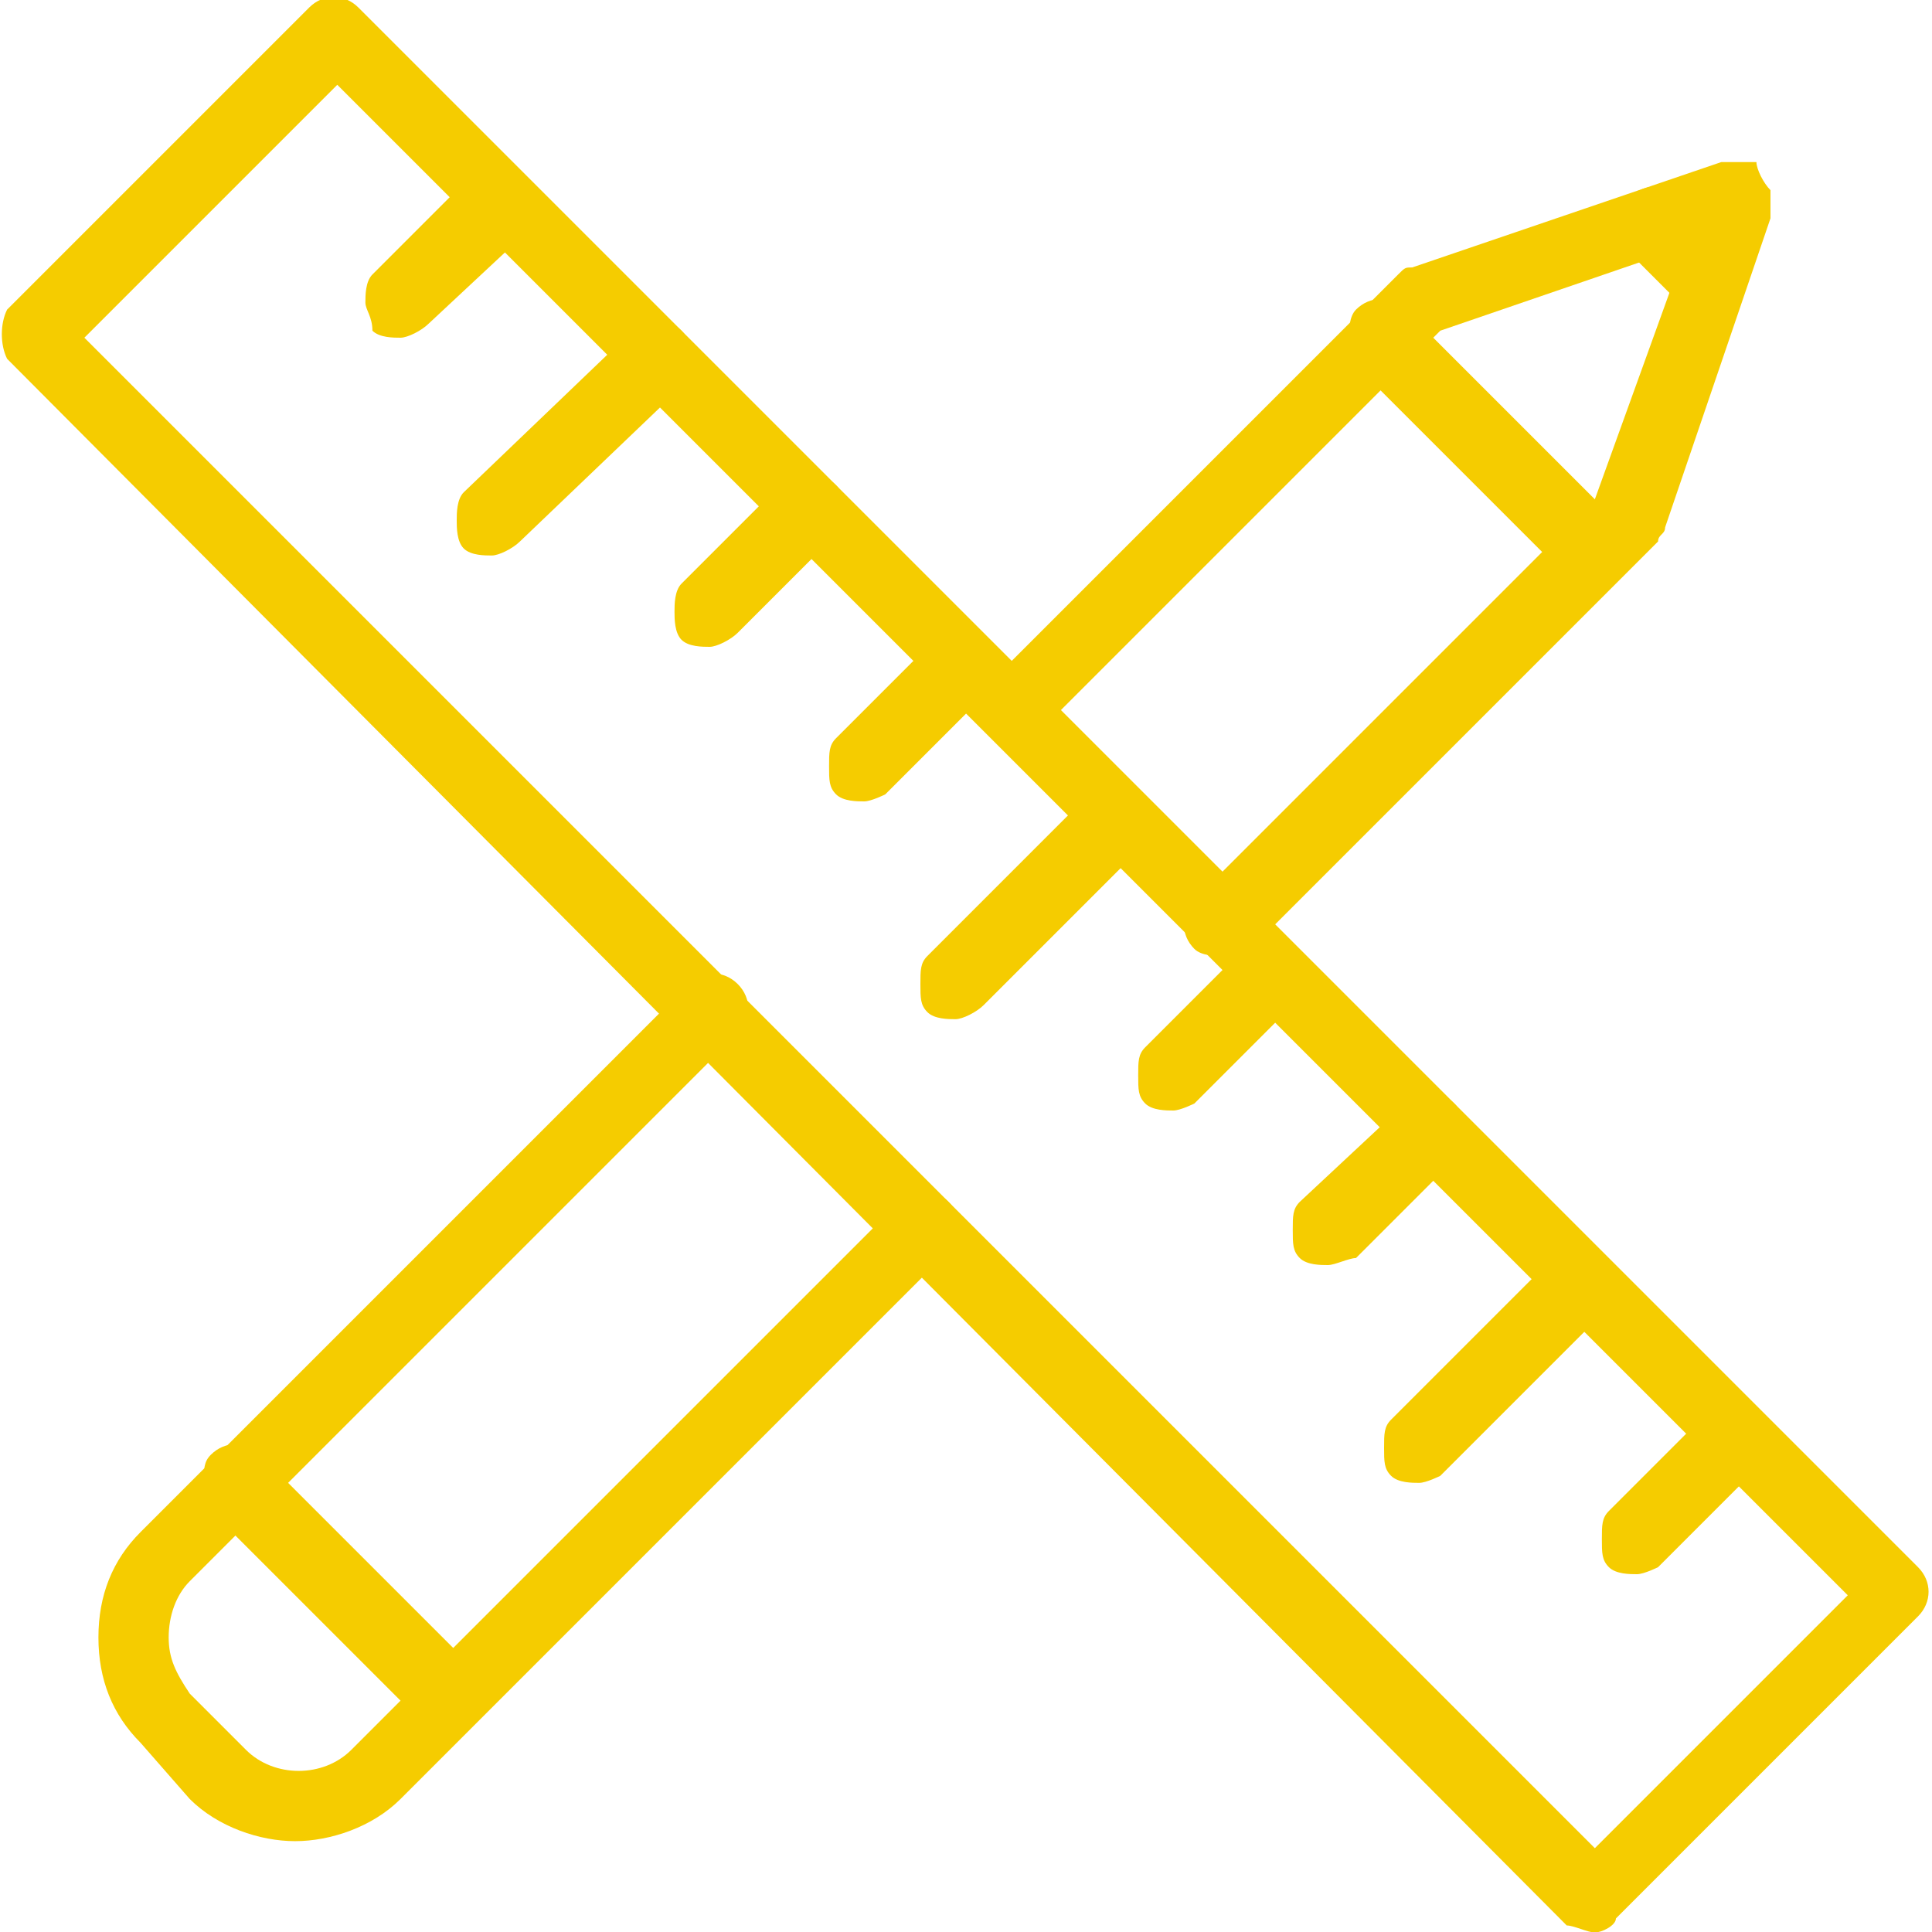
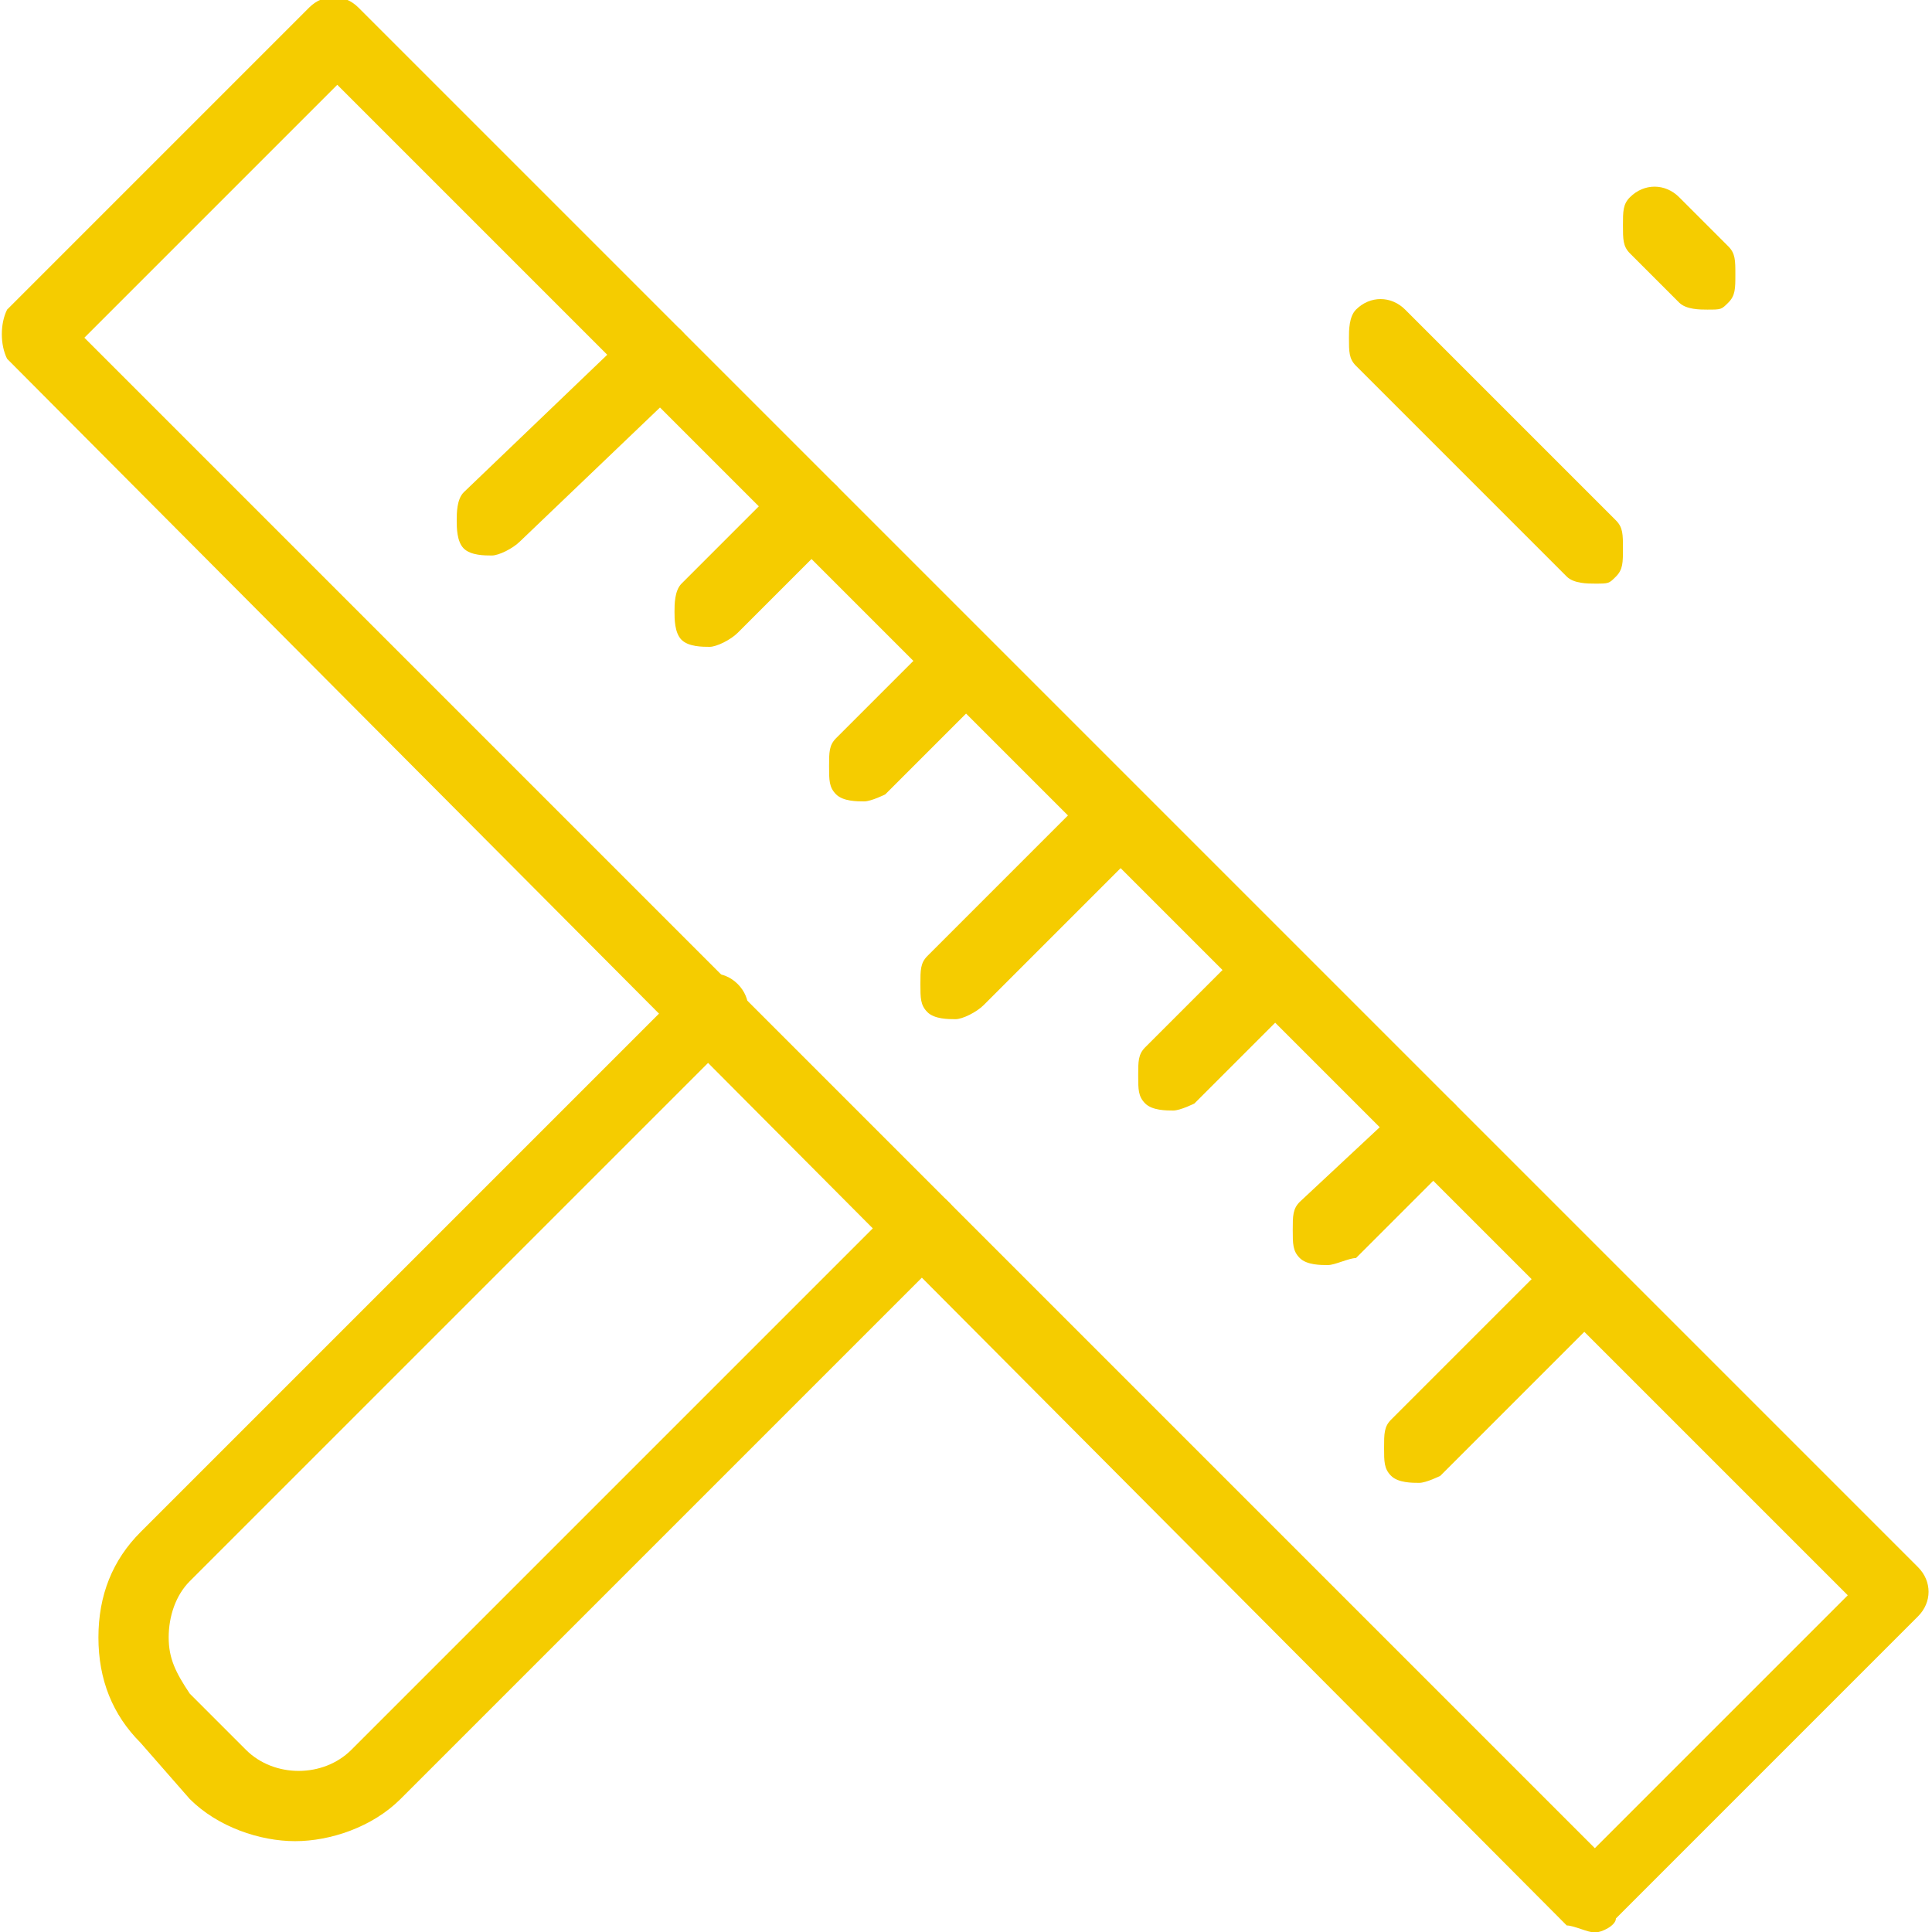
<svg xmlns="http://www.w3.org/2000/svg" version="1.1" id="Ebene_1" x="0px" y="0px" viewBox="0 0 27.5 27.5" style="enable-background:new 0 0 27.5 27.5;" xml:space="preserve">
  <style type="text/css">
	.st0{fill-rule:evenodd;clip-rule:evenodd;fill:#F5CC00;}
	.st1{fill:#F5CC00;}
</style>
  <g id="Gruppe_2666" transform="translate(0 38.708)">
    <g id="Gruppe_2665" transform="translate(0 0)">
      <path id="Pfad_4608" class="st0" d="M17.9,10.9H3c-3.1,0-5.5-2.6-5.5-5.6c0-3,2.5-5.4,5.5-5.5h14.9c0.3,0,0.5,0.2,0.5,0.5v10.1    C18.4,10.6,18.2,10.9,17.9,10.9L17.9,10.9z M3,0.8c-2.5,0-4.5,2.1-4.5,4.6c0,2.5,2,4.5,4.5,4.5h14.4V0.8H3z" />
      <path id="Pfad_4609" class="st0" d="M6.8,7.9H3c-1.4,0-2.6-1.2-2.6-2.6c0-0.7,0.3-1.4,0.8-1.9C1.7,3,2.4,2.7,3.1,2.7h3.7    c0.3,0,0.5,0.2,0.5,0.5v4.3C7.2,7.7,7,7.9,6.8,7.9L6.8,7.9z M3,7h3.2V3.7H3.1c-0.9,0-1.6,0.7-1.7,1.6C1.4,6.2,2.1,6.9,3,7    C3,7,3,7,3,7L3,7z" />
      <path id="Pfad_4610" class="st0" d="M20.3,9.2h-2.4c-0.3,0-0.5-0.2-0.5-0.5V1.9c0-0.3,0.2-0.5,0.5-0.5h2.4c0.3,0,0.5,0.2,0.5,0.5    v6.8C20.8,9,20.6,9.2,20.3,9.2L20.3,9.2z M18.4,8.2h1.5V2.4h-1.5V8.2z" />
-       <path id="Pfad_4611" class="st0" d="M22.8,7.7h-2.4c-0.3,0-0.5-0.2-0.5-0.5V3.4c0-0.3,0.2-0.5,0.5-0.5h2.4c0.3,0,0.5,0.2,0.5,0.5    v3.9C23.3,7.5,23.1,7.7,22.8,7.7L22.8,7.7z M20.8,6.8h1.5V3.9h-1.5V6.8z" />
      <path id="Pfad_4612" class="st0" d="M26.7,6.8h-3.9c-0.3,0-0.5-0.2-0.5-0.5v-2c0-0.3,0.2-0.5,0.5-0.5h3.9c0.1,0,0.2,0,0.3,0.1    l1.5,1c0.2,0.2,0.3,0.5,0.1,0.7c0,0-0.1,0.1-0.1,0.1l-1.5,1C26.8,6.8,26.8,6.8,26.7,6.8L26.7,6.8z M23.3,5.8h3.2l0.7-0.5l-0.7-0.5    h-3.2L23.3,5.8z" />
      <g id="Gruppe_2664" transform="translate(11.815 2.911)">
        <path id="Pfad_4613" class="st0" d="M3,0.8H-2c-0.3,0-0.5-0.2-0.5-0.5C-2.5,0-2.3-0.2-2-0.2H3c0.3,0,0.5,0.2,0.5,0.5     C3.5,0.5,3.3,0.8,3,0.8z" />
        <path id="Pfad_4614" class="st0" d="M3,2.9H-2c-0.3,0-0.5-0.2-0.5-0.5c0-0.3,0.2-0.5,0.5-0.5H3c0.3,0,0.5,0.2,0.5,0.5     C3.5,2.7,3.3,2.9,3,2.9z" />
        <path id="Pfad_4615" class="st0" d="M3,5H-2c-0.3,0-0.5-0.2-0.5-0.5c0-0.3,0.2-0.5,0.5-0.5H3c0.3,0,0.5,0.2,0.5,0.5     C3.5,4.8,3.3,5,3,5z" />
      </g>
      <path id="Pfad_4616" class="st0" d="M5.4,22.3h-5c-0.3,0-0.5-0.2-0.5-0.5c0,0,0-0.1,0-0.1l3.6-11.4C3.6,10,3.8,9.9,4,9.9h5    c0.3,0,0.5,0.2,0.5,0.5c0,0,0,0.1,0,0.1L5.8,22C5.8,22.2,5.6,22.3,5.4,22.3L5.4,22.3z M1,21.3h4l3.3-10.5h-4L1,21.3z" />
      <path id="Pfad_4617" class="st0" d="M10.4,14.3c0,0-0.1,0-0.1,0C10,14.2,9.9,14,10,13.7l1.1-3.5c0.1-0.3,0.3-0.4,0.6-0.3    c0.3,0.1,0.4,0.3,0.3,0.6c0,0,0,0,0,0L10.9,14C10.8,14.2,10.6,14.3,10.4,14.3z" />
-       <path id="Pfad_4618" class="st0" d="M10.4,14.3H7.9c-0.3,0-0.5-0.2-0.5-0.5c0-0.3,0.2-0.5,0.5-0.5l0,0h2.6c0.3,0,0.5,0.2,0.5,0.5    C10.9,14.1,10.7,14.3,10.4,14.3z" />
+       <path id="Pfad_4618" class="st0" d="M10.4,14.3H7.9c-0.3,0-0.5-0.2-0.5-0.5l0,0h2.6c0.3,0,0.5,0.2,0.5,0.5    C10.9,14.1,10.7,14.3,10.4,14.3z" />
      <path id="Pfad_4619" class="st0" d="M8.6,26.4h-9.9c-0.3,0-0.5-0.2-0.5-0.5v-4.1c0-0.3,0.2-0.5,0.5-0.5h6.5c2.1,0,3.9,1.7,3.9,3.9    v0.7c0,0,0,0,0,0C9,26.1,8.8,26.4,8.6,26.4L8.6,26.4z M-0.8,25.4h8.9v-0.2c0-1.6-1.3-2.9-2.9-2.9h-6L-0.8,25.4z" />
    </g>
  </g>
  <path id="Pfad_4620" class="st1" d="M29.7,93c-0.3-0.5-0.9-0.9-1.5-1.1v-0.1c-0.1-6.8-4.8-12.6-11.4-14.3c-0.1-1.2-1.1-2.1-2.3-2.1  H13c-1.2,0-2.1,0.9-2.3,2.1C4.2,79.2-0.5,85-0.6,91.8v0.1c-0.6,0.2-1.2,0.5-1.5,1.1c-0.5,0.9-0.5,2.1,0.1,3  c1.2,2.2,7.5,6.1,15.8,6.1s14.7-3.9,15.9-6.1C30.2,95,30.2,93.9,29.7,93z M12.3,77.8c0-0.4,0.3-0.8,0.8-0.8h1.5  c0.4,0,0.8,0.3,0.8,0.8v4.6c0,0.4-0.3,0.8-0.8,0.8H13c-0.4,0-0.8-0.3-0.8-0.8V77.8z M0.9,91.8c0.1-3.3,1.4-6.5,3.6-8.9l1.8,3.6  c0.2,0.4,0.6,0.5,1,0.4s0.5-0.6,0.4-1c0,0,0,0,0,0l-2-4c1.5-1.3,3.2-2.2,5.1-2.7v3.2c0,1.3,1,2.3,2.3,2.3h1.5c1.3,0,2.3-1,2.3-2.3  v-3.2c1.9,0.5,3.6,1.4,5.1,2.7l-2,4c-0.2,0.4,0,0.8,0.3,1c0.4,0.2,0.8,0,1-0.3c0,0,0,0,0,0l1.8-3.6c2.3,2.4,3.6,5.6,3.6,8.9v0.4  c-1.7,1.2-7.8,3-12.9,3s-11.3-1.8-12.9-3L0.9,91.8z M28.3,95.2c-0.8,1.5-6.4,5.3-14.5,5.3S0.1,96.7-0.7,95.3c-0.3-0.4-0.3-1-0.1-1.5  c0.2-0.2,0.5-0.4,0.8-0.4c2.2,1.7,8.9,3.4,13.9,3.4s11.7-1.7,13.9-3.4c0.3,0,0.6,0.2,0.8,0.4C28.6,94.3,28.6,94.8,28.3,95.2z" />
  <g id="_2" transform="translate(3.001 0.707)">
-     <path class="st1" d="M14.4,12.9c-0.1,0-0.3,0-0.4-0.1c-0.2-0.2-0.2-0.5,0-0.7l5.7-5.7L21,2.8l-3.5,1.2l-5.7,5.7   c-0.2,0.2-0.5,0.2-0.7,0s-0.2-0.5,0-0.7l5.8-5.8c0.1-0.1,0.1-0.1,0.2-0.1l4.4-1.5c0.1,0,0.4,0,0.5,0C22,1.7,22.1,1.9,22.2,2   c0,0.1,0,0.3,0,0.4l-1.5,4.4c0,0.1-0.1,0.1-0.1,0.2l-5.8,5.8C14.7,12.9,14.5,12.9,14.4,12.9z" />
    <path class="st1" d="M1.2,25.5c-0.5,0-1.1-0.2-1.5-0.6L-1,24.1c-0.4-0.4-0.6-0.9-0.6-1.5c0-0.6,0.2-1.1,0.6-1.5l7.8-7.8   c0.2-0.2,0.5-0.2,0.7,0s0.2,0.5,0,0.7l-7.8,7.8c-0.2,0.2-0.3,0.5-0.3,0.8c0,0.3,0.1,0.5,0.3,0.8l0.8,0.8c0.4,0.4,1.1,0.4,1.5,0   l7.8-7.8c0.2-0.2,0.5-0.2,0.7,0c0.2,0.2,0.2,0.5,0,0.7l-7.8,7.8C2.3,25.3,1.7,25.5,1.2,25.5z" />
    <path class="st1" d="M21.3,3.7c-0.1,0-0.3,0-0.4-0.1l-0.7-0.7c-0.1-0.1-0.1-0.2-0.1-0.4s0-0.3,0.1-0.4c0.2-0.2,0.5-0.2,0.7,0   l0.7,0.7c0.1,0.1,0.1,0.2,0.1,0.4s0,0.3-0.1,0.4S21.5,3.7,21.3,3.7z" />
    <path class="st1" d="M19.7,7.6c-0.1,0-0.3,0-0.4-0.1l-3-3c-0.1-0.1-0.1-0.2-0.1-0.4c0-0.1,0-0.3,0.1-0.4c0.2-0.2,0.5-0.2,0.7,0l3,3   c0.1,0.1,0.1,0.2,0.1,0.4s0,0.3-0.1,0.4S19.9,7.6,19.7,7.6z" />
    <path class="st1" d="M19.7,26.8c-0.1,0-0.3-0.1-0.4-0.1L-2.9,4.4C-3,4.2-3,3.9-2.9,3.7l4.3-4.3c0.2-0.2,0.5-0.2,0.7,0l22.2,22.2   c0.2,0.2,0.2,0.5,0,0.7l-4.3,4.3C20,26.7,19.8,26.8,19.7,26.8z M-1.8,4.1l21.5,21.5l3.6-3.6L1.8,0.5L-1.8,4.1z" />
-     <path class="st1" d="M20.3,21.7c-0.1,0-0.3,0-0.4-0.1s-0.1-0.2-0.1-0.4s0-0.3,0.1-0.4l1.4-1.4c0.2-0.2,0.5-0.2,0.7,0   c0.1,0.1,0.1,0.2,0.1,0.4s0,0.3-0.1,0.4l-1.4,1.4C20.6,21.6,20.4,21.7,20.3,21.7z" />
    <path class="st1" d="M17.2,20.4c-0.1,0-0.3,0-0.4-0.1s-0.1-0.2-0.1-0.4s0-0.3,0.1-0.4l2.3-2.3c0.2-0.2,0.5-0.2,0.7,0   c0.1,0.1,0.1,0.2,0.1,0.4s0,0.3-0.1,0.4l-2.3,2.3C17.5,20.3,17.3,20.4,17.2,20.4z" />
    <path class="st1" d="M15.9,17.3c-0.1,0-0.3,0-0.4-0.1s-0.1-0.2-0.1-0.4s0-0.3,0.1-0.4L17,15c0.2-0.2,0.5-0.2,0.7,0   c0.1,0.1,0.1,0.2,0.1,0.4s0,0.3-0.1,0.4l-1.4,1.4C16.2,17.2,16,17.3,15.9,17.3z" />
    <path class="st1" d="M13.7,15.1c-0.1,0-0.3,0-0.4-0.1s-0.1-0.2-0.1-0.4s0-0.3,0.1-0.4l1.4-1.4c0.2-0.2,0.5-0.2,0.7,0   c0.1,0.1,0.1,0.2,0.1,0.4s0,0.3-0.1,0.4l-1.4,1.4C14,15,13.8,15.1,13.7,15.1z" />
    <path class="st1" d="M10.6,13.8c-0.1,0-0.3,0-0.4-0.1c-0.1-0.1-0.1-0.2-0.1-0.4s0-0.3,0.1-0.4l2.3-2.3c0.2-0.2,0.5-0.2,0.7,0   c0.1,0.1,0.1,0.2,0.1,0.4s0,0.3-0.1,0.4L11,13.6C10.9,13.7,10.7,13.8,10.6,13.8z" />
    <path class="st1" d="M9.3,10.7c-0.1,0-0.3,0-0.4-0.1s-0.1-0.2-0.1-0.4s0-0.3,0.1-0.4l1.4-1.4c0.2-0.2,0.5-0.2,0.7,0   c0.1,0.1,0.1,0.2,0.1,0.4s0,0.3-0.1,0.4l-1.4,1.4C9.6,10.6,9.4,10.7,9.3,10.7z" />
    <path class="st1" d="M7.1,8.5c-0.1,0-0.3,0-0.4-0.1S6.6,8.1,6.6,8s0-0.3,0.1-0.4l1.4-1.4C8.4,6,8.7,6,8.9,6.2C9,6.3,9,6.4,9,6.5   s0,0.3-0.1,0.4L7.5,8.3C7.4,8.4,7.2,8.5,7.1,8.5z" />
    <path class="st1" d="M4,7.2c-0.1,0-0.3,0-0.4-0.1S3.5,6.8,3.5,6.7s0-0.3,0.1-0.4L6,4c0.2-0.2,0.5-0.2,0.7,0   c0.1,0.1,0.1,0.2,0.1,0.4s0,0.3-0.1,0.4L4.4,7C4.3,7.1,4.1,7.2,4,7.2z" />
-     <path class="st1" d="M2.7,4.1c-0.1,0-0.3,0-0.4-0.1C2.3,3.8,2.2,3.7,2.2,3.6s0-0.3,0.1-0.4l1.4-1.4c0.2-0.2,0.5-0.2,0.7,0   C4.6,1.9,4.7,2,4.7,2.1s0,0.3-0.1,0.4L3.1,3.9C3,4,2.8,4.1,2.7,4.1z" />
-     <path class="st1" d="M3.4,23.9c-0.1,0-0.3,0-0.4-0.1l-3-3c-0.1-0.1-0.1-0.2-0.1-0.4s0-0.3,0.1-0.4c0.2-0.2,0.5-0.2,0.7,0l3,3   c0.1,0.1,0.1,0.2,0.1,0.4s0,0.3-0.1,0.4S3.5,23.9,3.4,23.9z" />
  </g>
</svg>